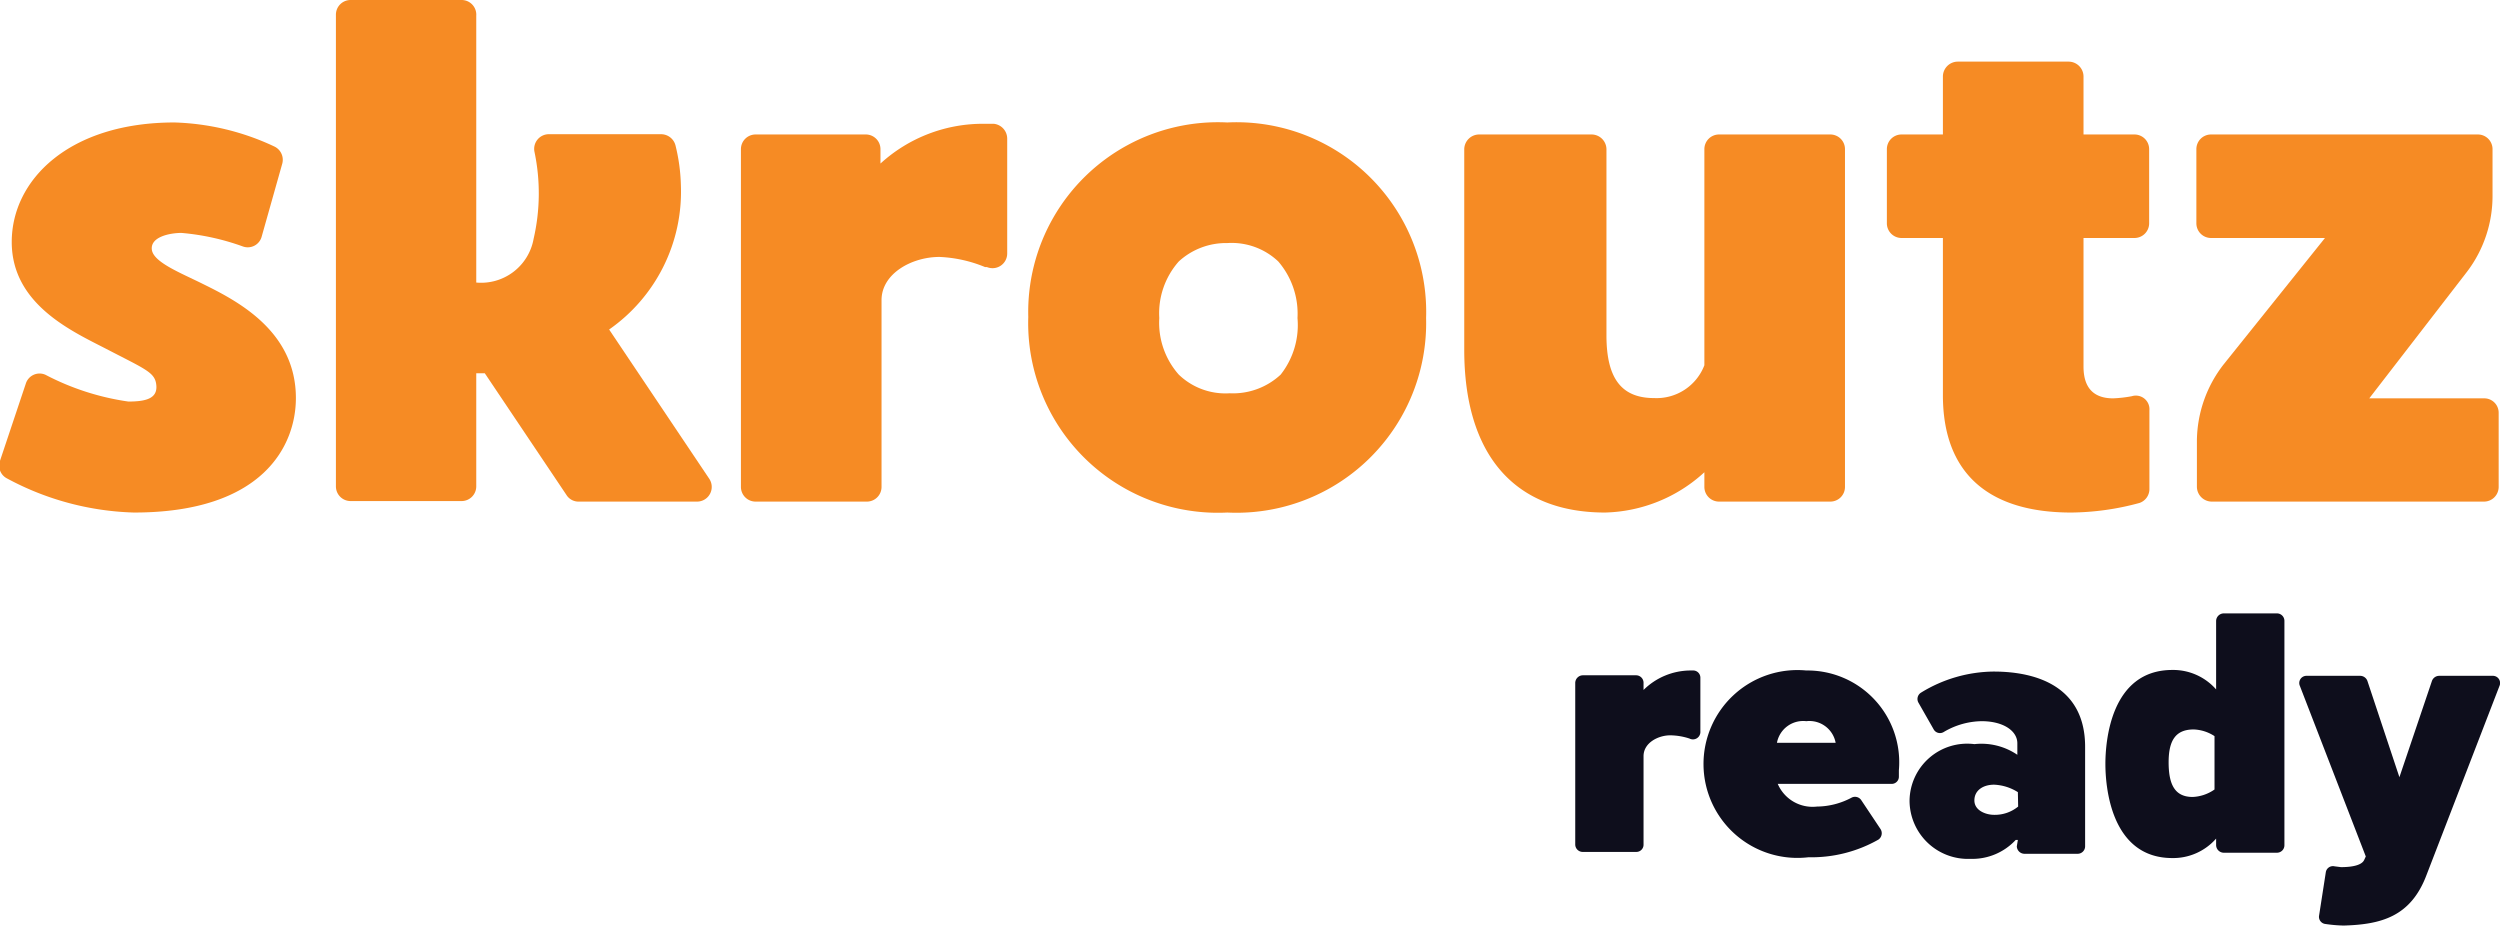
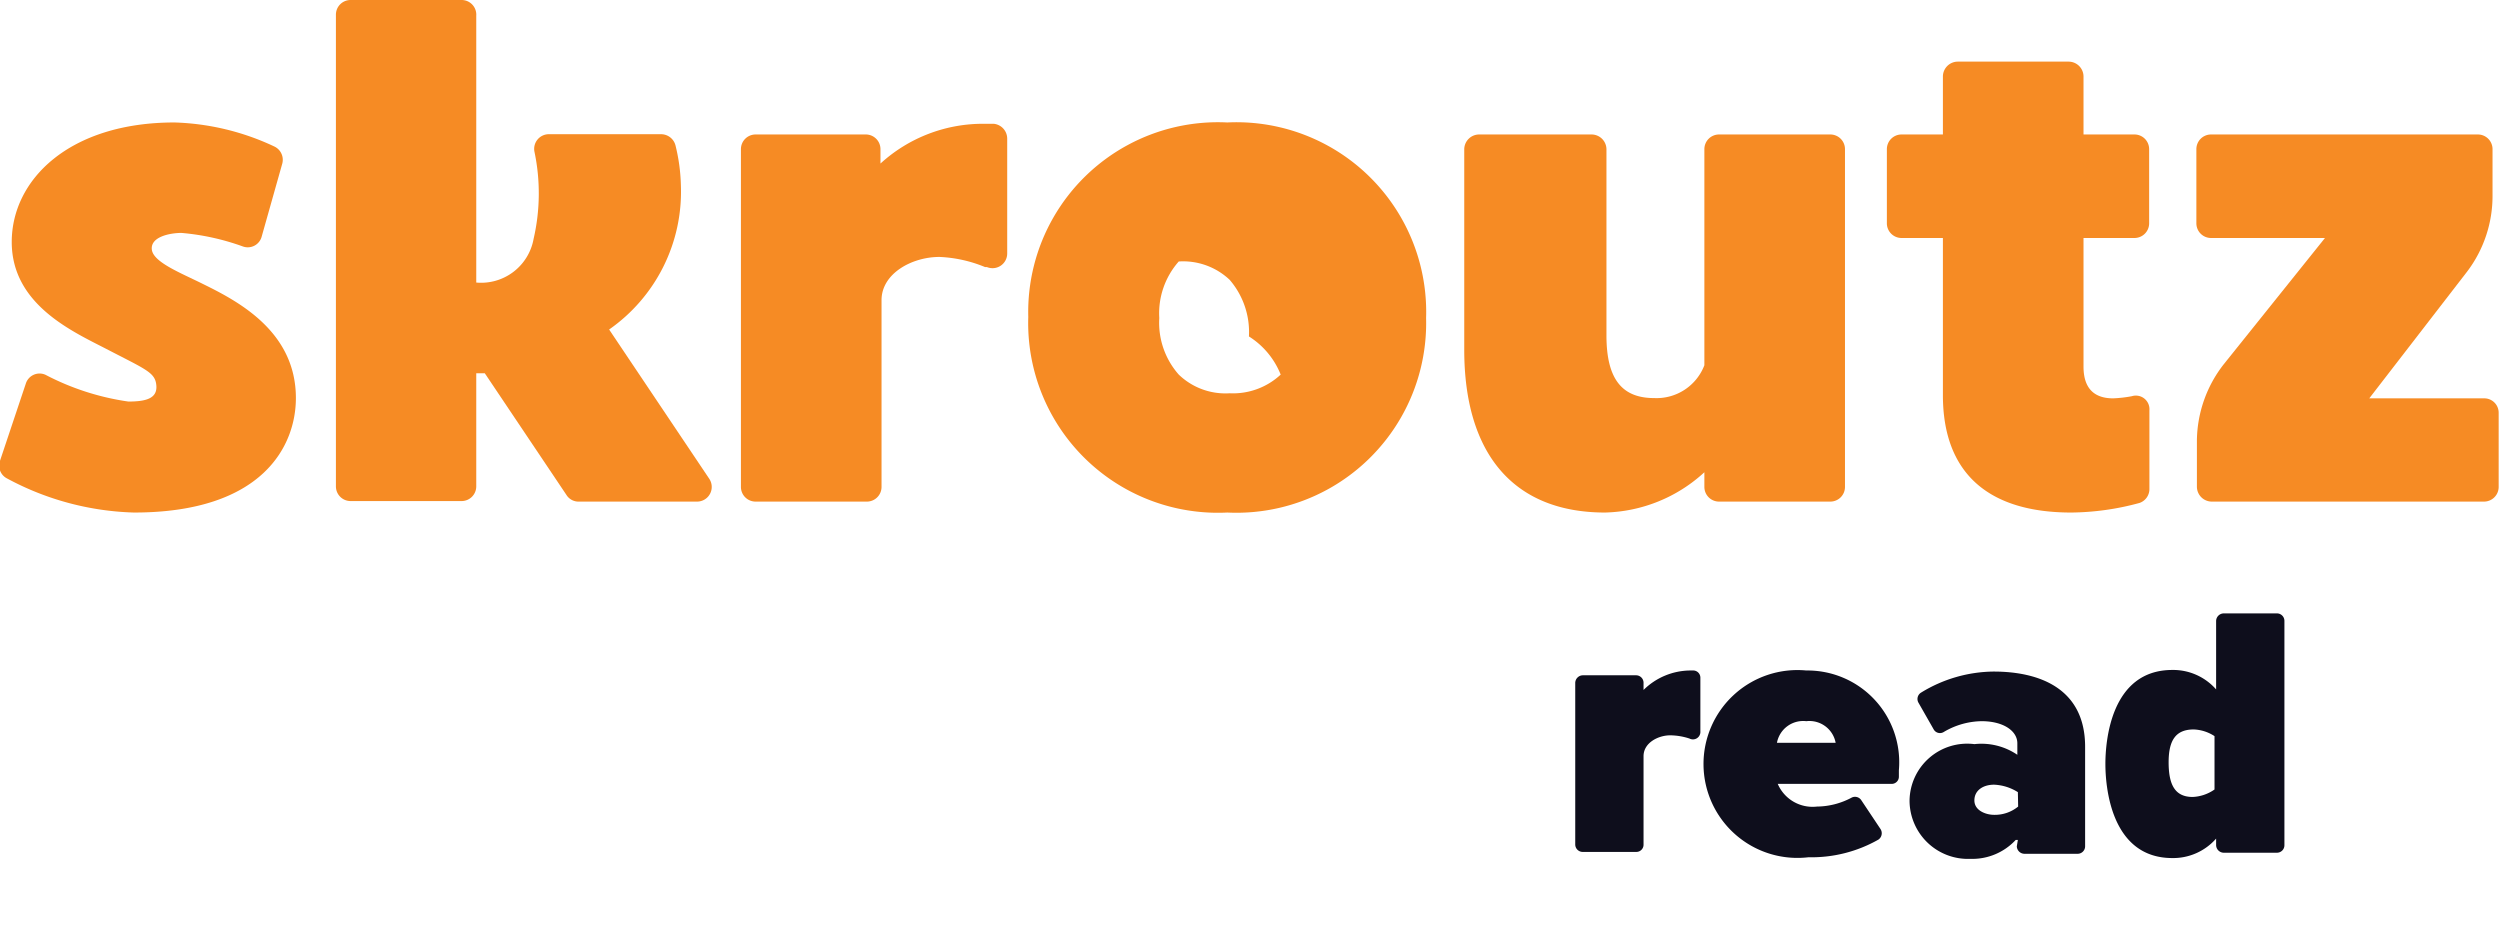
<svg xmlns="http://www.w3.org/2000/svg" id="Layer_1" data-name="Layer 1" viewBox="0 0 93.7 34.69">
  <defs>
    <style>.cls-1{fill:#f68b24;}.cls-2{fill:#0e0e1c;}</style>
  </defs>
-   <path class="cls-1" d="M47,5a7.11,7.11,0,0,0-7.46,7.29A7.11,7.11,0,0,0,47,19.62a7.11,7.11,0,0,0,7.45-7.29A7.11,7.11,0,0,0,47,5ZM49,14.45a2.62,2.62,0,0,1-1.91.7,2.52,2.52,0,0,1-1.91-.7,2.93,2.93,0,0,1-.73-2.12,2.93,2.93,0,0,1,.73-2.12A2.62,2.62,0,0,1,47,9.52a2.54,2.54,0,0,1,1.91.69,3,3,0,0,1,.72,2.12A3,3,0,0,1,49,14.45Z" transform="translate(-1 -0.41)" />
+   <path class="cls-1" d="M47,5a7.11,7.11,0,0,0-7.46,7.29A7.11,7.11,0,0,0,47,19.62a7.11,7.11,0,0,0,7.45-7.29A7.11,7.11,0,0,0,47,5ZM49,14.45a2.62,2.62,0,0,1-1.91.7,2.52,2.52,0,0,1-1.91-.7,2.93,2.93,0,0,1-.73-2.12,2.93,2.93,0,0,1,.73-2.12a2.54,2.54,0,0,1,1.91.69,3,3,0,0,1,.72,2.12A3,3,0,0,1,49,14.45Z" transform="translate(-1 -0.41)" />
  <path class="cls-1" d="M94.42,7.74V6a.55.55,0,0,0-.55-.55h-10a.55.55,0,0,0-.55.55V8.78a.55.55,0,0,0,.55.55h4.27l-3.8,4.74a4.72,4.72,0,0,0-1,2.84v1.75a.56.56,0,0,0,.56.55h10.2a.55.55,0,0,0,.55-.55V15.89a.54.54,0,0,0-.55-.55H89.8l3.66-4.74A4.69,4.69,0,0,0,94.42,7.74Z" transform="translate(-1 -0.41)" />
  <path class="cls-1" d="M81,5.45H79.09V3.28a.56.56,0,0,0-.55-.56H74.37a.56.56,0,0,0-.55.56V5.45H72.27a.55.55,0,0,0-.55.55V8.78a.55.55,0,0,0,.55.55h1.55v5.89c0,2.93,1.71,4.4,4.81,4.4a10,10,0,0,0,2.56-.36.55.55,0,0,0,.37-.53V15.79h0a.51.51,0,0,0-.66-.53,4.76,4.76,0,0,1-.7.08c-.79,0-1.11-.46-1.11-1.19V9.33H81a.55.55,0,0,0,.55-.55V6A.55.55,0,0,0,81,5.45Z" transform="translate(-1 -0.41)" />
  <path class="cls-1" d="M69.6,5.45H65.43a.55.55,0,0,0-.55.55v8.1A1.92,1.92,0,0,1,63,15.33c-1.2,0-1.79-.7-1.79-2.35V6a.56.56,0,0,0-.56-.55H56.44a.56.56,0,0,0-.56.55v7.52c0,3.89,1.84,6.1,5.28,6.1a5.7,5.7,0,0,0,3.72-1.51v.55a.55.55,0,0,0,.55.55H69.6a.55.55,0,0,0,.55-.55V6A.55.55,0,0,0,69.6,5.45Z" transform="translate(-1 -0.41)" />
  <path class="cls-1" d="M23.83,12.76a6.3,6.3,0,0,0,2.69-5.4,6.89,6.89,0,0,0-.2-1.49.56.56,0,0,0-.54-.43H21.57a.55.55,0,0,0-.54.65A7.58,7.58,0,0,1,21,9.36,2,2,0,0,1,18.85,11h0V1A.55.55,0,0,0,18.3.41H14.14a.55.55,0,0,0-.55.55V18.64a.55.55,0,0,0,.55.55H18.3a.55.55,0,0,0,.55-.55V14.4h0l.32,0,3.06,4.56a.53.53,0,0,0,.46.25h4.43a.55.55,0,0,0,.46-.86Z" transform="translate(-1 -0.41)" />
  <path class="cls-1" d="M38.25,5.05h-.33A5.69,5.69,0,0,0,34,6.54V6a.55.55,0,0,0-.55-.55H29.32a.55.55,0,0,0-.55.55V18.66a.55.55,0,0,0,.55.55h4.17a.55.55,0,0,0,.55-.55v-7c0-1,1.14-1.62,2.17-1.62a5,5,0,0,1,1.71.38l.07,0a.55.55,0,0,0,.76-.51V5.6A.56.56,0,0,0,38.25,5.05Z" transform="translate(-1 -0.41)" />
  <path class="cls-1" d="M11.58,6.54a.55.55,0,0,0-.3-.64A9.41,9.41,0,0,0,7.54,5c-3.95,0-6.1,2.15-6.1,4.48s2.25,3.34,3.53,4c1.52.79,1.85.89,1.89,1.38s-.4.6-1.05.6a9.62,9.62,0,0,1-3.1-1,.54.54,0,0,0-.74.32L1,17.68a.54.54,0,0,0,.26.66,10.63,10.63,0,0,0,4.76,1.28c4.85,0,6.07-2.52,6.07-4.29,0-2.49-2.15-3.62-3.47-4.27-.84-.42-1.88-.82-1.93-1.3s.69-.62,1.11-.62a9,9,0,0,1,2.31.51.54.54,0,0,0,.7-.38Z" transform="translate(-1 -0.41)" />
  <path class="cls-2" d="M64.73,27.82v-2a.27.27,0,0,0-.25-.28h-.14a2.51,2.51,0,0,0-1.74.73V26a.28.28,0,0,0-.28-.28h-2a.29.29,0,0,0-.28.28v6.06a.28.28,0,0,0,.28.28h2a.27.27,0,0,0,.28-.28V28.75c0-.5.55-.78,1-.78a2.4,2.4,0,0,1,.72.12A.28.28,0,0,0,64.73,27.82Z" transform="translate(-1 -0.41)" />
-   <path class="cls-2" d="M88.74,32.91c.48,0,.79-.09.87-.27l.06-.13L87.2,26.12a.27.27,0,0,1,.26-.38h2a.29.29,0,0,1,.27.19l1.2,3.61,1.22-3.61a.29.29,0,0,1,.27-.19h2a.27.27,0,0,1,.26.38l-2.74,7.1c-.59,1.55-1.7,1.84-3.1,1.88a5.48,5.48,0,0,1-.69-.06.27.27,0,0,1-.23-.32l.25-1.61a.27.27,0,0,1,.33-.23Z" transform="translate(-1 -0.41)" />
  <path class="cls-2" d="M82.42,32.57a2.14,2.14,0,0,0,1.64-.73v.24a.29.29,0,0,0,.28.29h2a.28.28,0,0,0,.28-.29v-8.4a.28.28,0,0,0-.28-.28h-2a.29.29,0,0,0-.28.28v2.57a2.14,2.14,0,0,0-1.64-.73c-2.33,0-2.51,2.72-2.51,3.52S80.09,32.57,82.42,32.57Zm.8-4.82A1.52,1.52,0,0,1,84,28s0,0,0,0V30a.05.05,0,0,1,0,0,1.54,1.54,0,0,1-.82.28c-.67,0-.9-.47-.9-1.3S82.55,27.75,83.22,27.75Z" transform="translate(-1 -0.41)" />
  <path class="cls-2" d="M68.7,25.54a3.52,3.52,0,1,0,.08,7,5.08,5.08,0,0,0,2.62-.66.29.29,0,0,0,.08-.4l-.72-1.08a.28.28,0,0,0-.37-.09,2.8,2.8,0,0,1-1.29.33,1.42,1.42,0,0,1-1.47-.85h4.26a.27.27,0,0,0,.28-.28v-.23A3.44,3.44,0,0,0,68.7,25.54Zm-1.1,2.71a1,1,0,0,1,1.1-.81,1,1,0,0,1,1.1.81Z" transform="translate(-1 -0.41)" />
  <path class="cls-2" d="M76.63,31.89a0,0,0,0,0-.08,0,2.22,2.22,0,0,1-1.7.71,2.19,2.19,0,0,1-2.28-2.18A2.16,2.16,0,0,1,75,28.3a2.39,2.39,0,0,1,1.61.4v-.43c0-.47-.53-.83-1.34-.83a2.85,2.85,0,0,0-1.41.4.27.27,0,0,1-.39-.1l-.57-1a.28.28,0,0,1,.1-.37,5.28,5.28,0,0,1,2.72-.79c1.67,0,3.43.6,3.43,2.82v3.73a.28.28,0,0,1-.28.28h-2a.29.29,0,0,1-.28-.28Zm0-1.79a0,0,0,0,0,0,0,1.81,1.81,0,0,0-.89-.28c-.41,0-.74.21-.74.59s.43.54.74.54a1.38,1.38,0,0,0,.9-.31,0,0,0,0,0,0,0Z" transform="translate(-1 -0.41)" />
</svg>